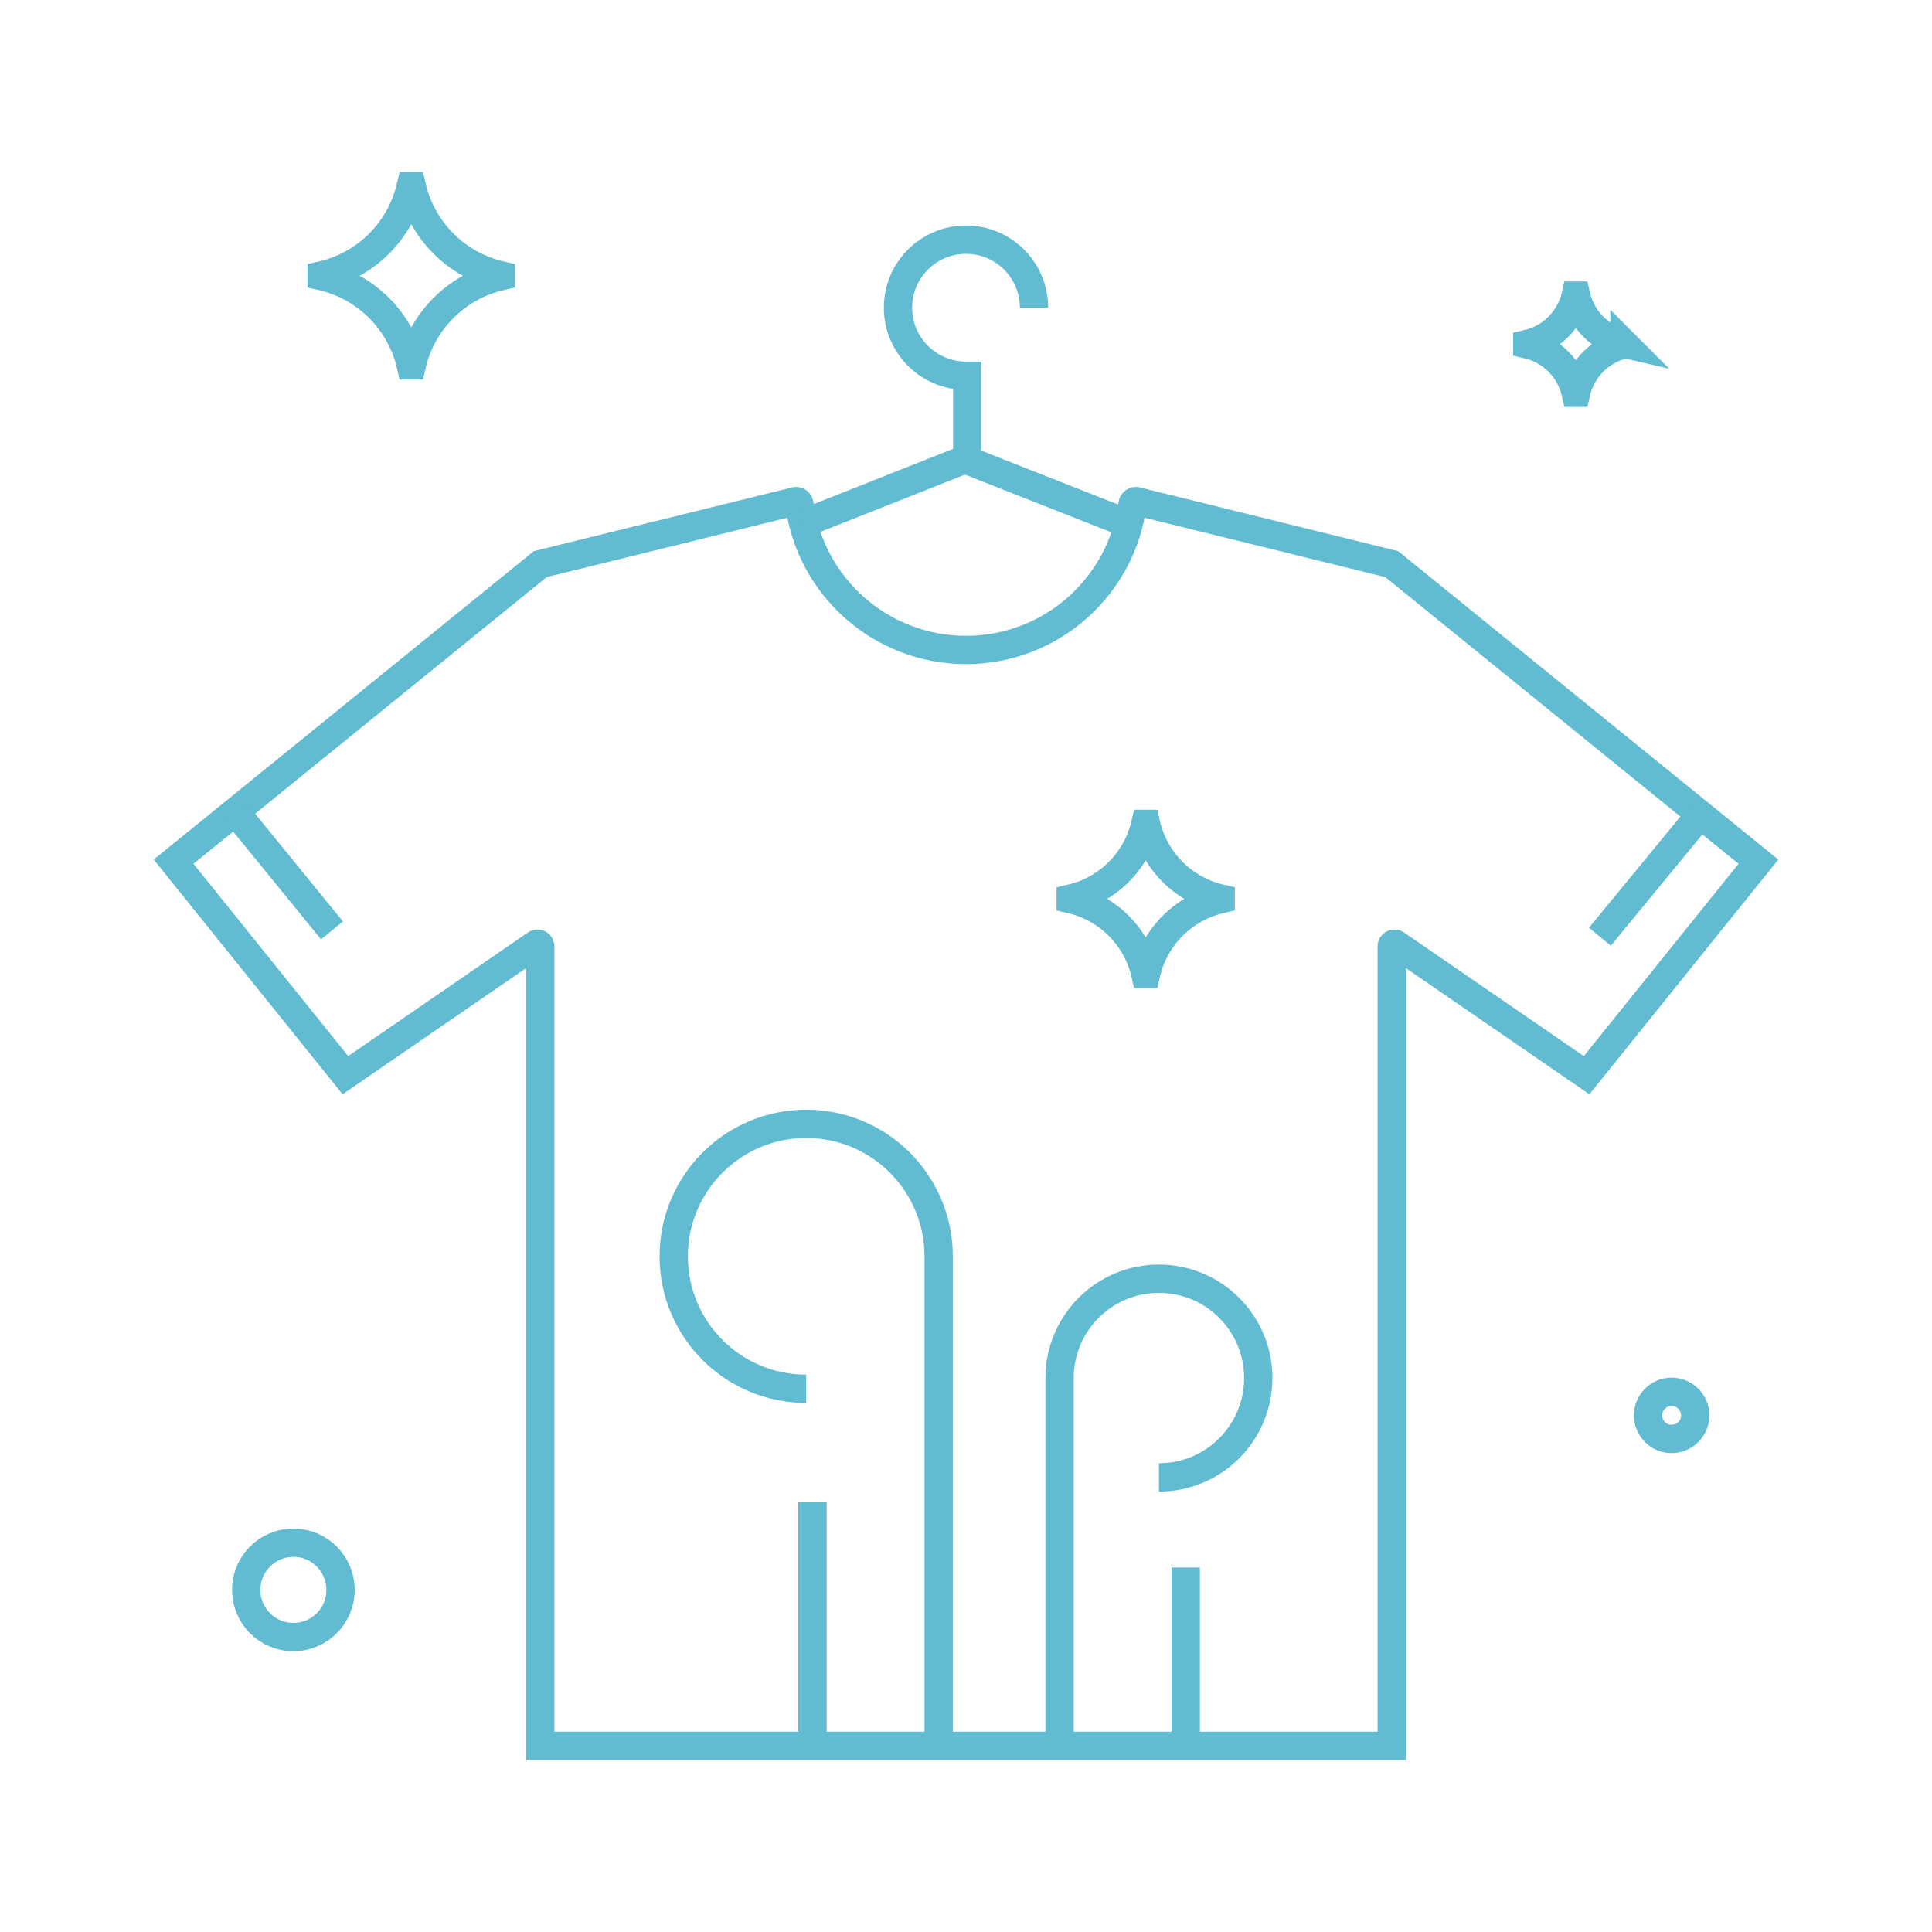
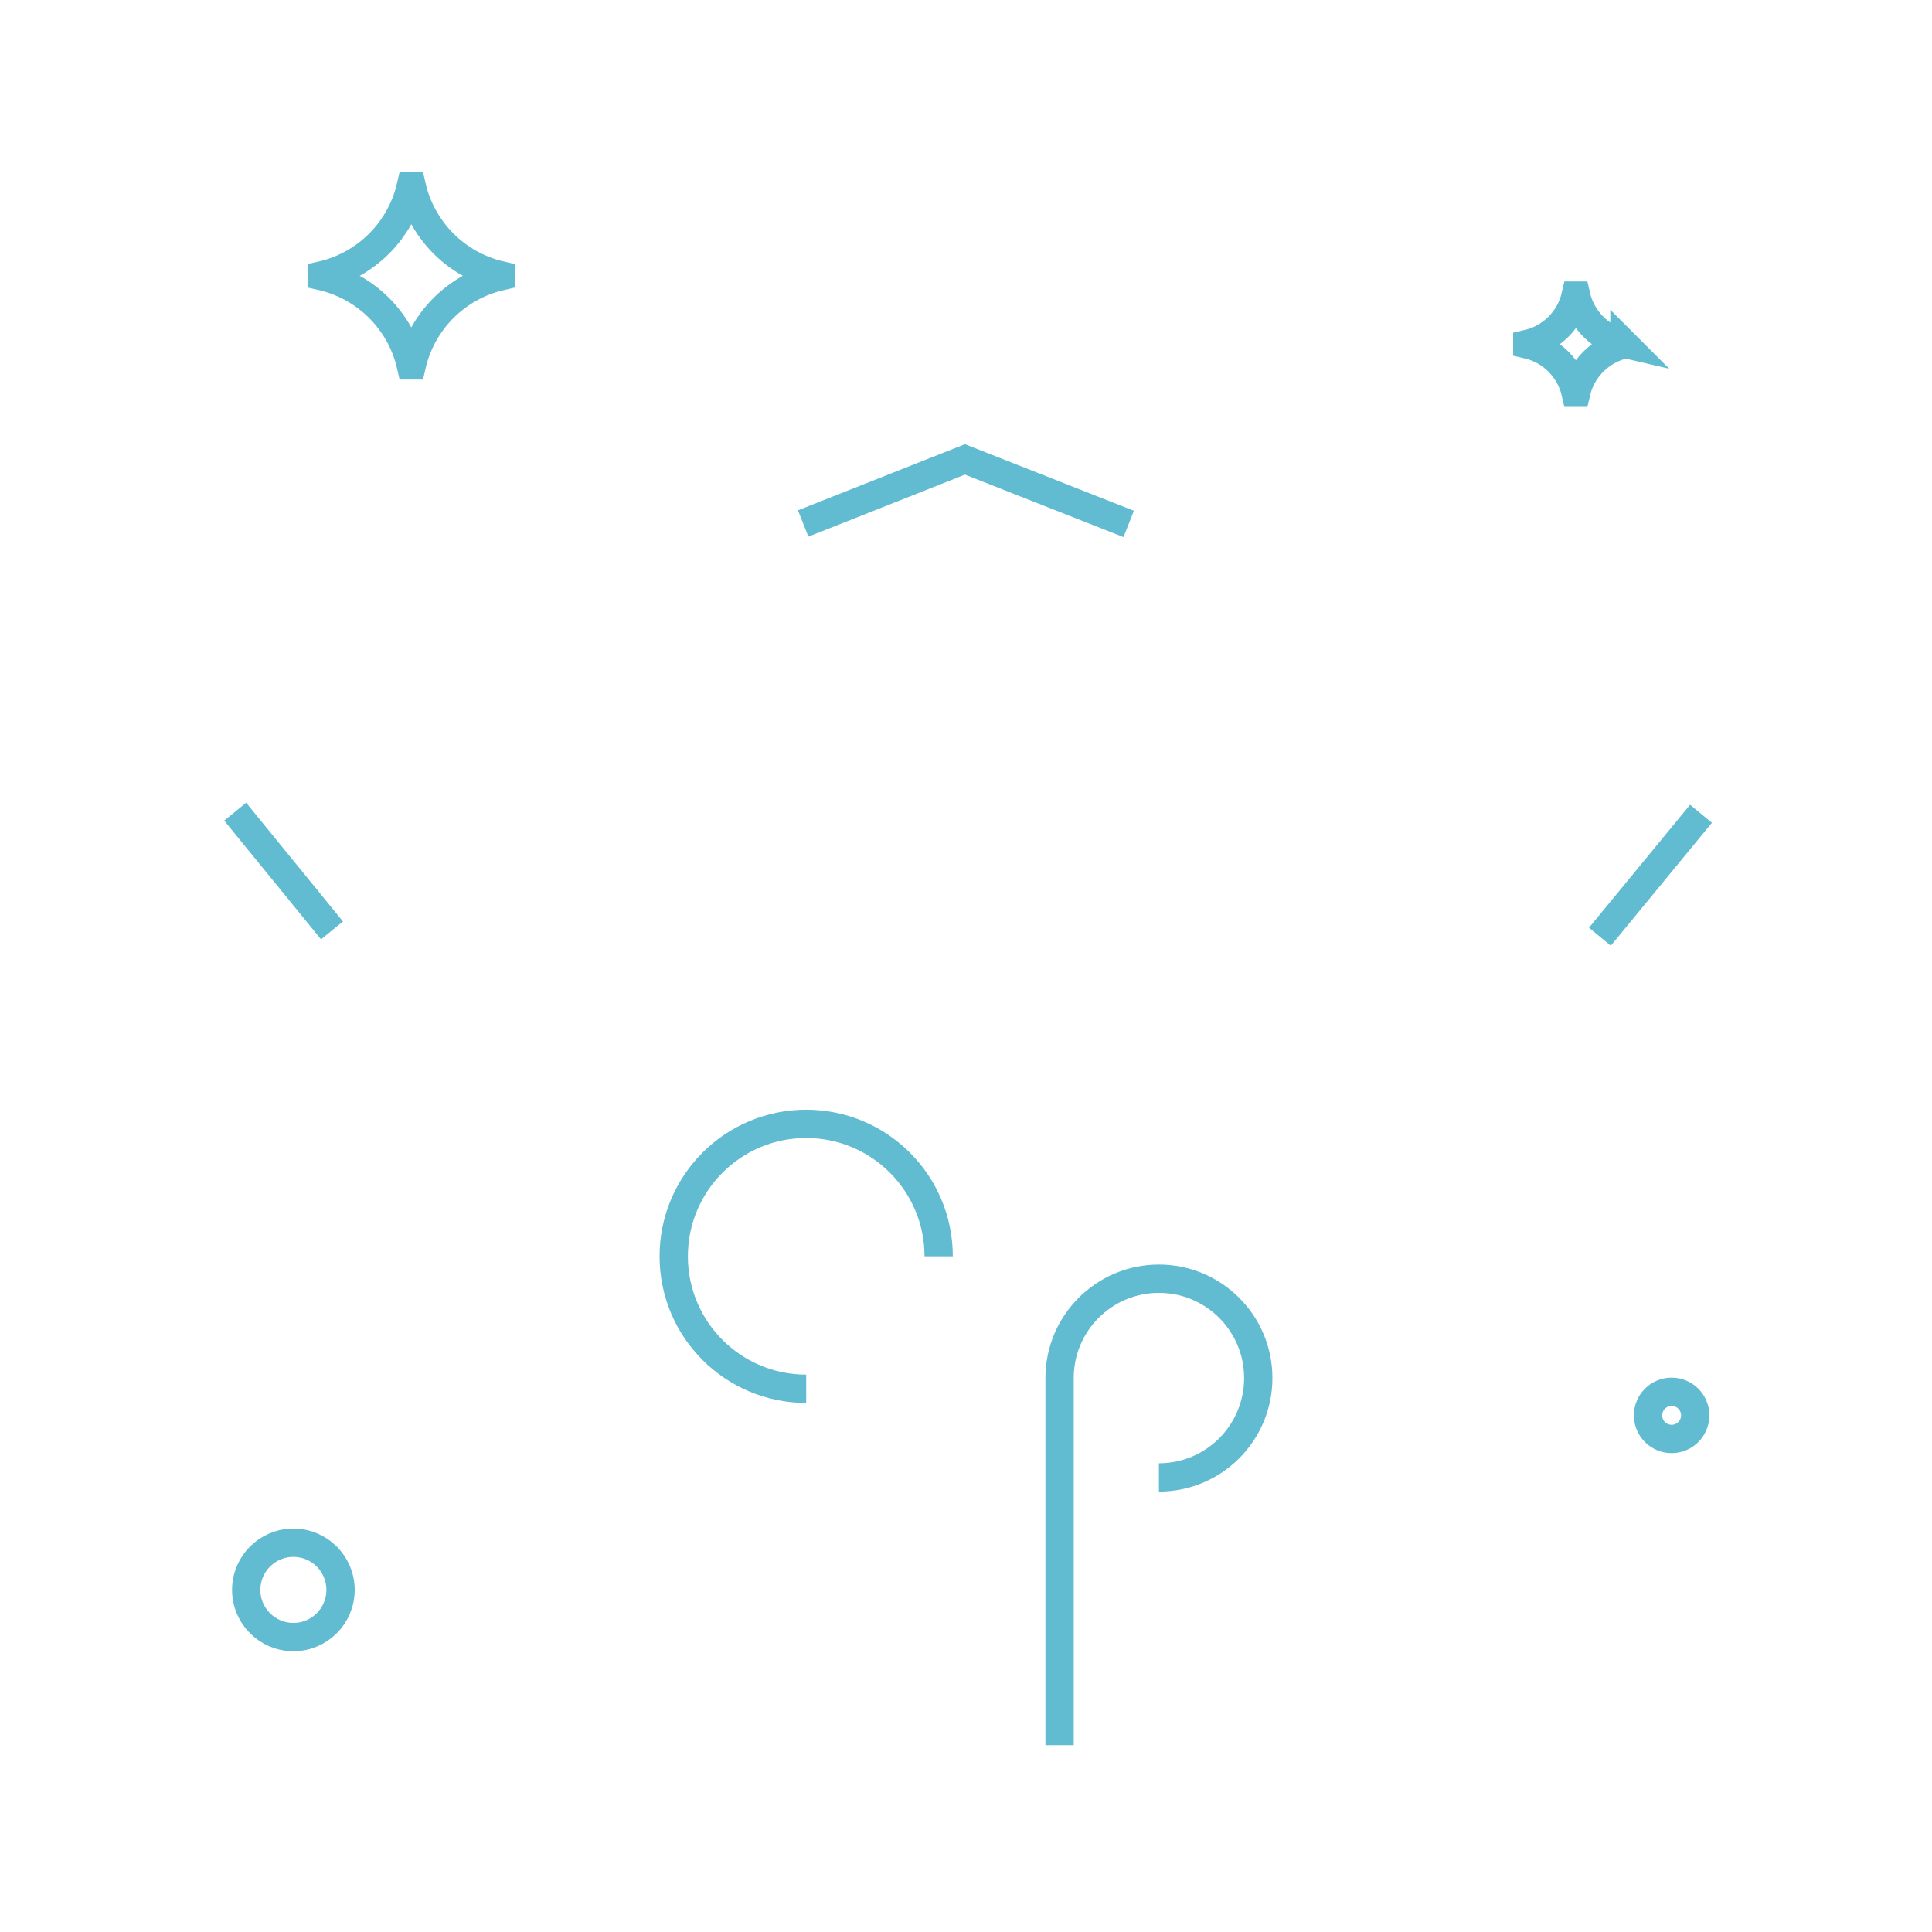
<svg xmlns="http://www.w3.org/2000/svg" enable-background="new 0 0 1024 1024" viewBox="0 0 1024 1024" width="300" height="300" version="1.1">
  <g width="100%" height="100%" transform="matrix(1,0,0,1,0,0)">
    <g id="cleaning" />
    <g id="mirror_cleaning" />
    <g id="laundry" />
    <g id="clothes_iron" />
    <g id="car_wash" />
    <g id="bathroom_wash" />
    <g id="vacuum_cleaner" />
    <g id="clothes_wash" />
    <g id="sofa_wash" />
    <g id="dry_cleaning">
      <g id="dry_cleaning_1_" fill="none" stroke="#000" stroke-miterlimit="10" stroke-width="15">
-         <path d="m932 456.715-91.071 113.157-101.11-69.526c-.962-.556-2.165.139-2.165 1.25v423.727h-451.308v-423.728c0-1.111-1.203-1.805-2.165-1.25l-101.11 69.526-91.071-113.156 194.346-157.719 135.588-33.434c.912 0 1.671.681 1.789 1.585 5.726 43.646 43.065 77.343 88.277 77.343s82.551-33.697 88.277-77.343c.119-.904.877-1.585 1.789-1.585l135.588 33.434z" fill="none" fill-opacity="1" stroke="#61bbd1" stroke-opacity="1" data-original-stroke-color="#000000ff" stroke-width="15" data-original-stroke-width="15" />
        <path d="m124.659 430.211 51.302 62.924" fill="none" fill-opacity="1" stroke="#61bbd1" stroke-opacity="1" data-original-stroke-color="#000000ff" stroke-width="15" data-original-stroke-width="15" />
        <path d="m847.98 496.478 53.59-65.153" fill="none" fill-opacity="1" stroke="#61bbd1" stroke-opacity="1" data-original-stroke-color="#000000ff" stroke-width="15" data-original-stroke-width="15" />
-         <path d="m427.301 736.087c-38.776 0-70.211-31.435-70.211-70.211s31.435-70.211 70.211-70.211 70.211 31.435 70.211 70.211v259.446" fill="none" fill-opacity="1" stroke="#61bbd1" stroke-opacity="1" data-original-stroke-color="#000000ff" stroke-width="15" data-original-stroke-width="15" />
+         <path d="m427.301 736.087c-38.776 0-70.211-31.435-70.211-70.211s31.435-70.211 70.211-70.211 70.211 31.435 70.211 70.211" fill="none" fill-opacity="1" stroke="#61bbd1" stroke-opacity="1" data-original-stroke-color="#000000ff" stroke-width="15" data-original-stroke-width="15" />
        <path d="m614.252 783.062c29.082 0 52.658-23.576 52.658-52.658s-23.576-52.658-52.658-52.658-52.658 23.576-52.658 52.658v194.584" fill="none" fill-opacity="1" stroke="#61bbd1" stroke-opacity="1" data-original-stroke-color="#000000ff" stroke-width="15" data-original-stroke-width="15" />
-         <path d="m430.644 924.988v-128.72" fill="none" fill-opacity="1" stroke="#61bbd1" stroke-opacity="1" data-original-stroke-color="#000000ff" stroke-width="15" data-original-stroke-width="15" />
-         <path d="m628.461 924.988v-94.172" fill="none" fill-opacity="1" stroke="#61bbd1" stroke-opacity="1" data-original-stroke-color="#000000ff" stroke-width="15" data-original-stroke-width="15" />
        <path d="m425.703 277.452 85.74-33.956 86.789 34.203" fill="none" fill-opacity="1" stroke="#61bbd1" stroke-opacity="1" data-original-stroke-color="#000000ff" stroke-width="15" data-original-stroke-width="15" />
-         <path d="m512.657 243.496v-44.366h-.657c-19.908 0-36.047-16.139-36.047-36.047s16.139-36.047 36.047-36.047 36.047 16.139 36.047 36.047" fill="none" fill-opacity="1" stroke="#61bbd1" stroke-opacity="1" data-original-stroke-color="#000000ff" stroke-width="15" data-original-stroke-width="15" />
        <path d="m265.5 145.958v.44c-11.75 2.69-22.23 8.64-30.44 16.84-8.2 8.21-14.15 18.69-16.84 30.44h-.44c-5.4-23.52-23.76-41.88-47.28-47.28v-.44c11.75-2.69 22.23-8.64 30.44-16.84 8.2-8.21 14.15-18.69 16.84-30.44h.44c2.69 11.75 8.64 22.23 16.84 30.44 8.21 8.2 18.69 14.15 30.44 16.84z" fill="none" fill-opacity="1" stroke="#61bbd1" stroke-opacity="1" data-original-stroke-color="#000000ff" stroke-width="15" data-original-stroke-width="15" />
        <path d="m861 182.309v.238c-6.37 1.458-12.051 4.684-16.502 9.129-4.445 4.451-7.671 10.132-9.129 16.502h-.239c-2.927-12.75-12.88-22.703-25.631-25.631v-.238c6.37-1.458 12.051-4.684 16.502-9.129 4.445-4.451 7.671-10.132 9.129-16.502h.239c1.458 6.37 4.684 12.051 9.129 16.502 4.451 4.445 10.132 7.671 16.502 9.129z" fill="none" fill-opacity="1" stroke="#61bbd1" stroke-opacity="1" data-original-stroke-color="#000000ff" stroke-width="15" data-original-stroke-width="15" />
-         <path d="m647 476.244v.368c-9.833 2.251-18.603 7.23-25.473 14.092-6.862 6.87-11.841 15.641-14.092 25.473h-.368c-4.519-19.683-19.883-35.047-39.566-39.566v-.368c9.833-2.251 18.603-7.23 25.473-14.092 6.862-6.87 11.841-15.641 14.092-25.473h.368c2.251 9.833 7.23 18.603 14.092 25.473 6.871 6.863 15.641 11.842 25.474 14.093z" fill="none" fill-opacity="1" stroke="#61bbd1" stroke-opacity="1" data-original-stroke-color="#000000ff" stroke-width="15" data-original-stroke-width="15" />
        <circle cx="155.5" cy="842.678" r="25" fill="none" fill-opacity="1" stroke="#61bbd1" stroke-opacity="1" data-original-stroke-color="#000000ff" stroke-width="15" data-original-stroke-width="15" />
        <circle cx="886" cy="750.178" r="12.5" fill="none" fill-opacity="1" stroke="#61bbd1" stroke-opacity="1" data-original-stroke-color="#000000ff" stroke-width="15" data-original-stroke-width="15" />
      </g>
    </g>
    <g id="toilet_cleaning" />
    <g id="dish_wash" />
    <g id="ac_cleaning" />
    <g id="garbage" />
    <g id="dish_cleaning" />
    <g id="cleaning_gloves" />
    <g id="male_sweeper" />
    <g id="female_sweeper" />
    <g id="spray_cleaning" />
    <g id="wet_floor_sign" />
    <g id="hand_wash" />
    <g id="home_cleaning" />
    <g id="sweeping" />
    <g id="pest_control" />
    <g id="sanitizer" />
    <g id="wipe" />
    <g id="garden_cleaning" />
    <g id="building_cleaning" />
    <g id="cleaning_trolley" />
    <g id="detergent" />
  </g>
</svg>